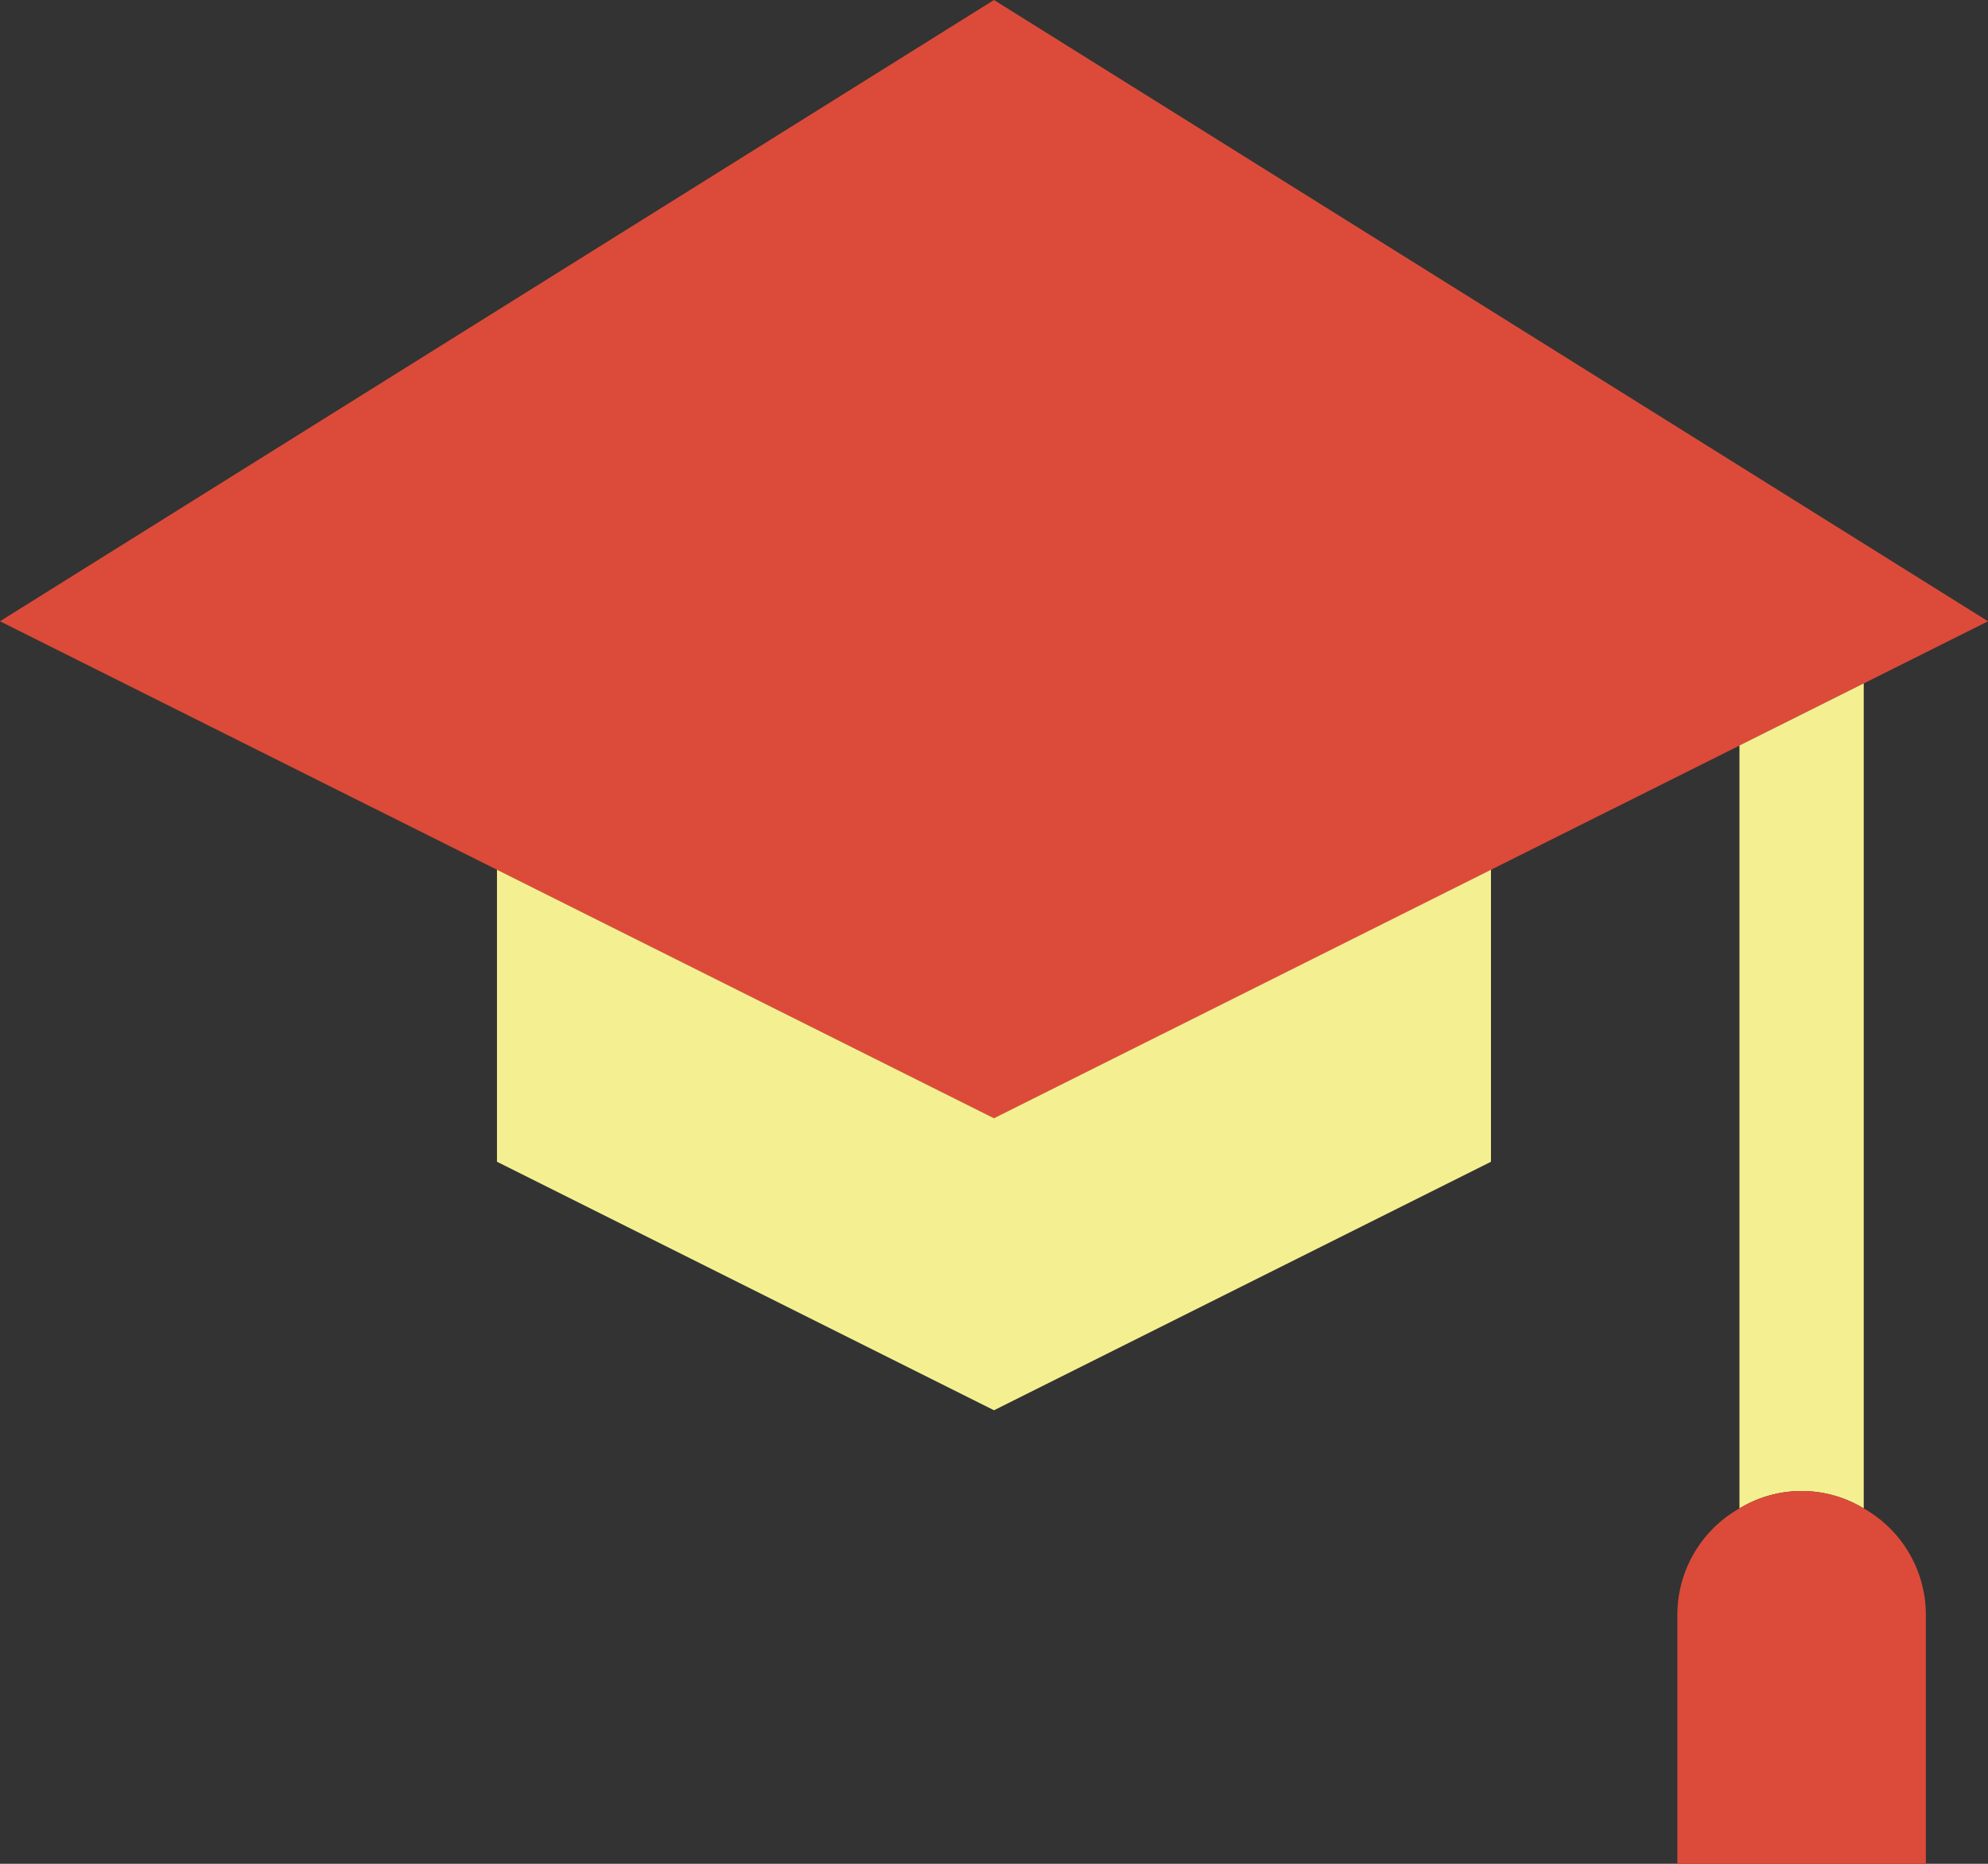
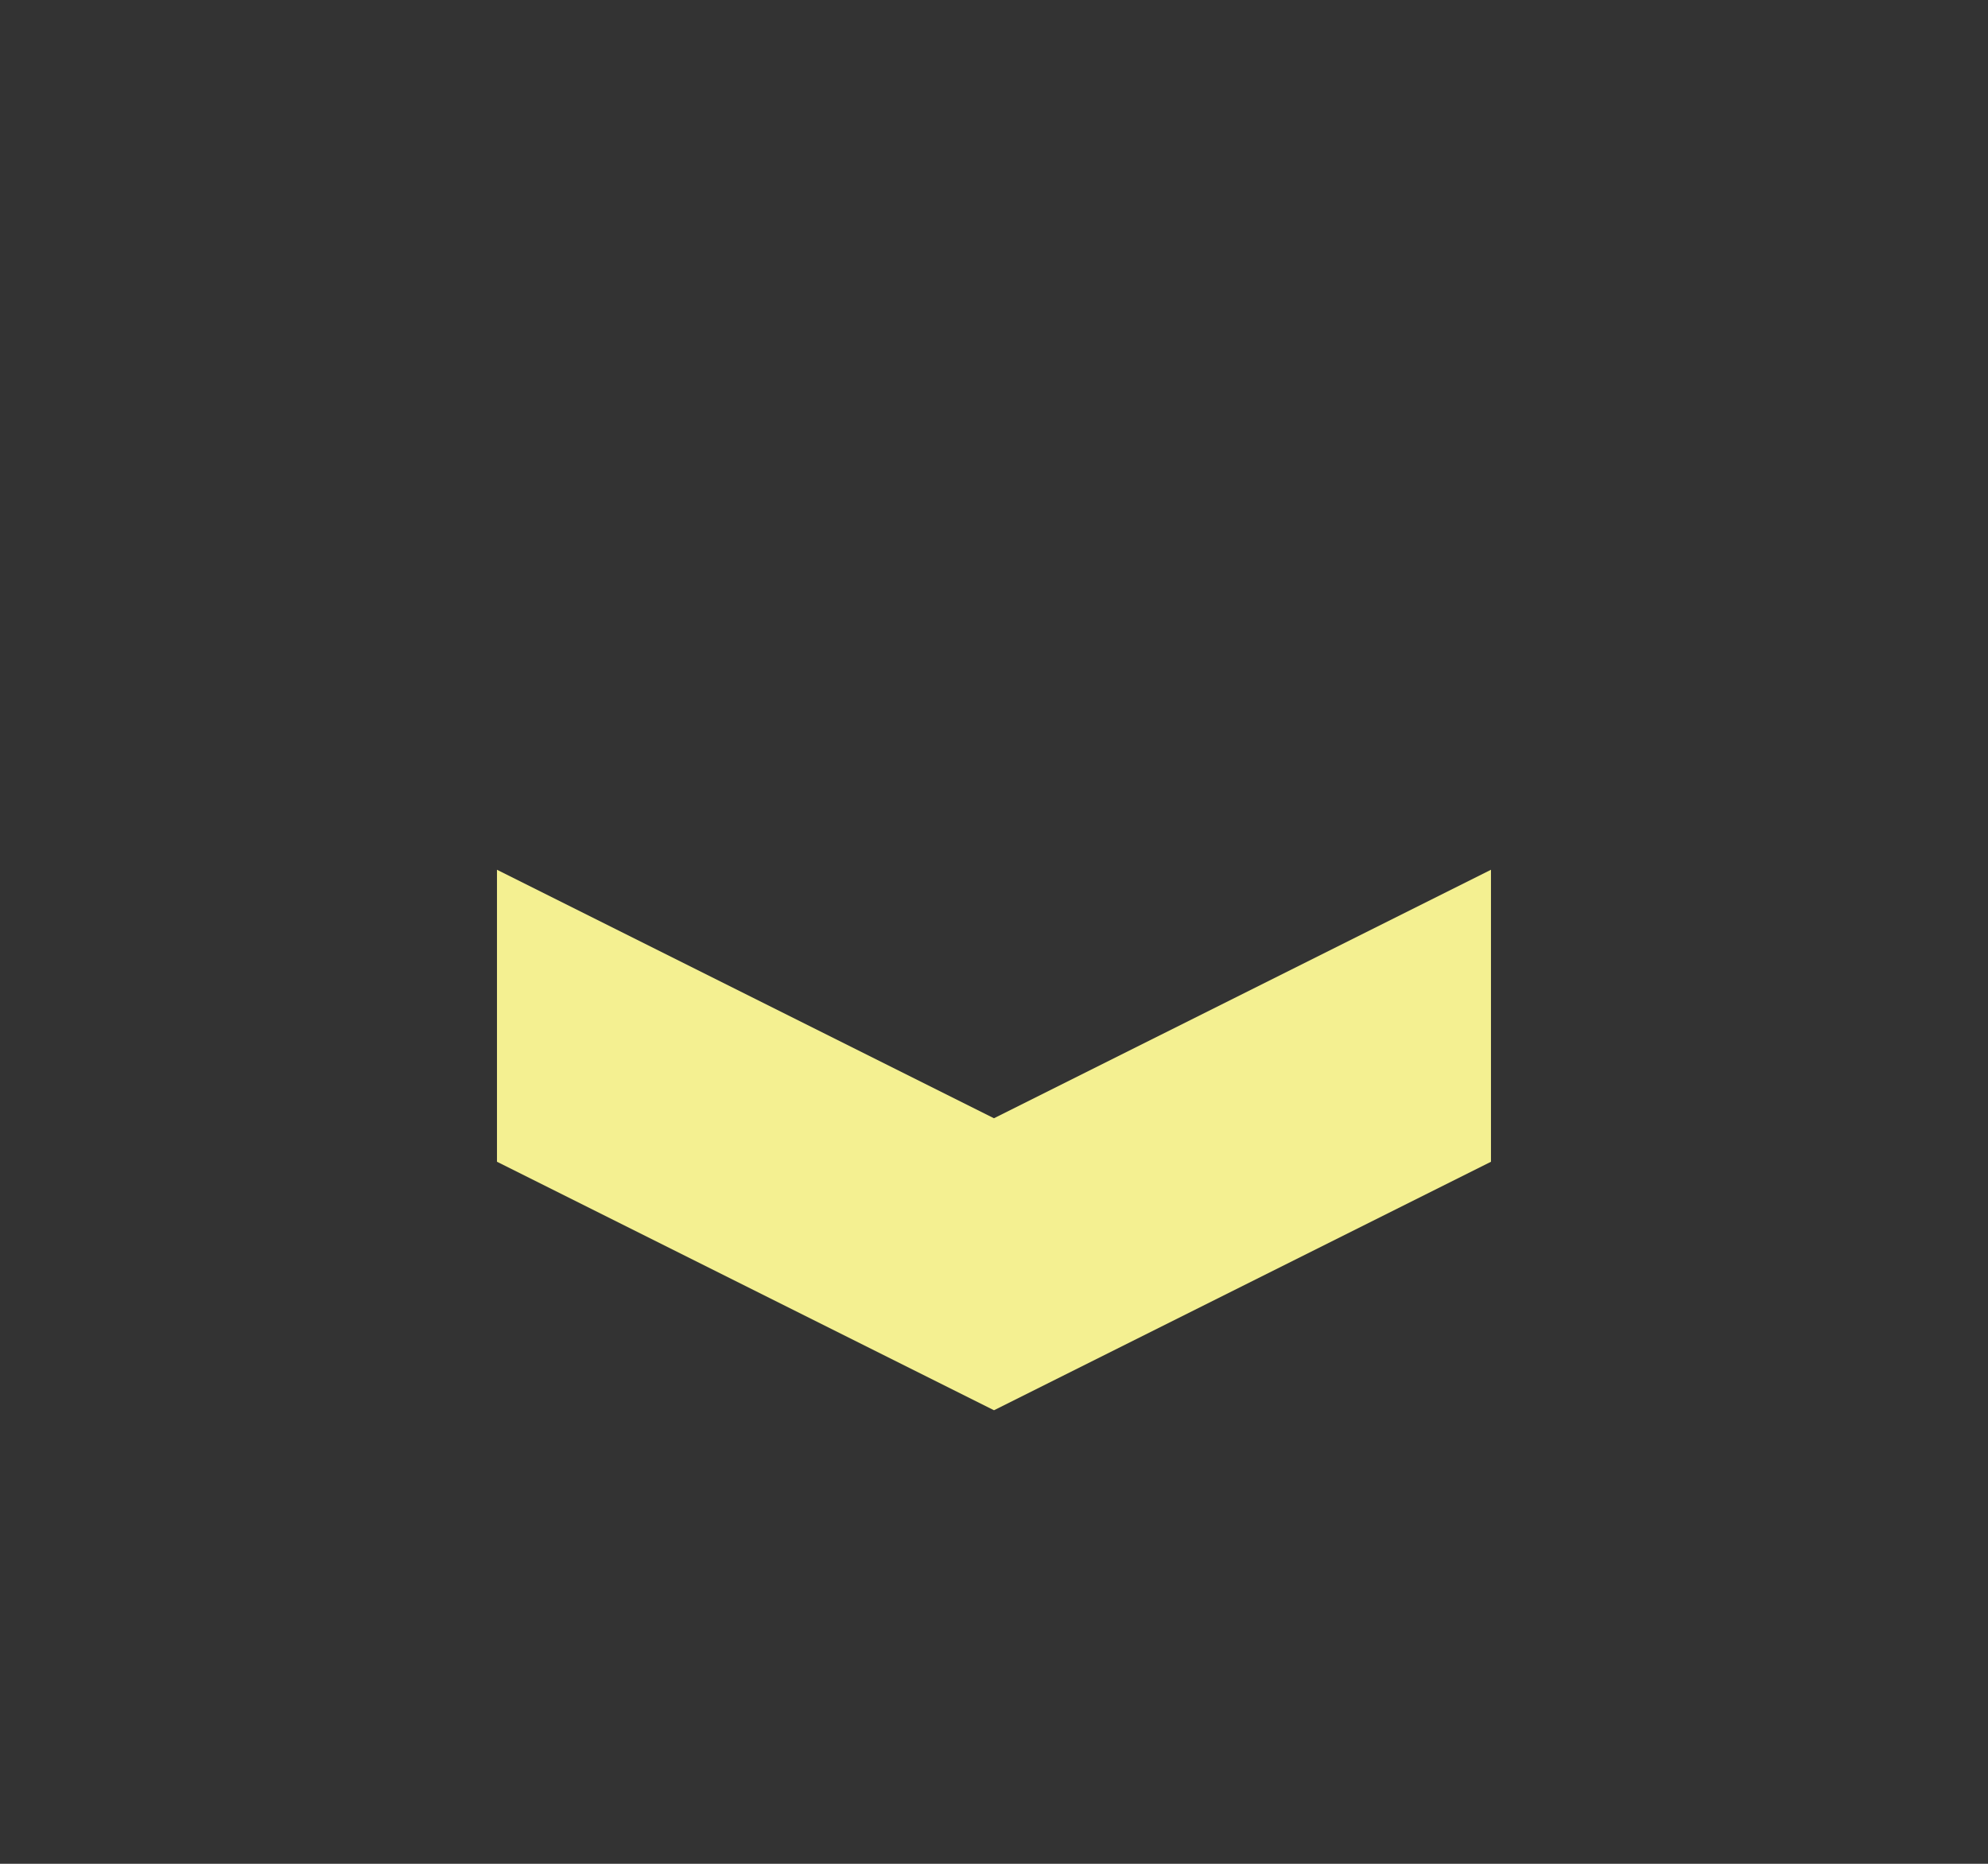
<svg xmlns="http://www.w3.org/2000/svg" width="47.306" height="44.349" viewBox="0 0 47.306 44.349">
  <rect x="0" y="0" width="47.306" height="44.349" fill="#333333" stroke="none" />
  <g id="Graduation_hat" transform="translate(0 -16)">
-     <path id="Path_4429" data-name="Path 4429" d="M47.306,30.783,23.653,42.609,0,30.783,23.653,16Z" fill="#dc4b39" />
-     <path id="Path_4430" data-name="Path 4430" d="M151.653,208v2.957l-11.826,5.913L128,210.957V208Z" transform="translate(-116.174 -174.26)" fill="#dc4b39" />
    <path id="Path_4431" data-name="Path 4431" d="M151.653,240v6.948l-11.826,5.913L128,246.948V240l11.826,5.913Z" transform="translate(-116.174 -203.304)" fill="#f4f091" />
-     <path id="Path_4432" data-name="Path 4432" d="M450.957,192v19.632a2.847,2.847,0,0,0-2.957,0V193.478Z" transform="translate(-406.608 -159.739)" fill="#f4f091" />
-     <path id="Path_4433" data-name="Path 4433" d="M437.913,402.957v5.913H432v-5.913a2.909,2.909,0,0,1,1.478-2.543,2.847,2.847,0,0,1,2.957,0A2.909,2.909,0,0,1,437.913,402.957Z" transform="translate(-392.086 -348.521)" fill="#dc4b39" />
  </g>
</svg>